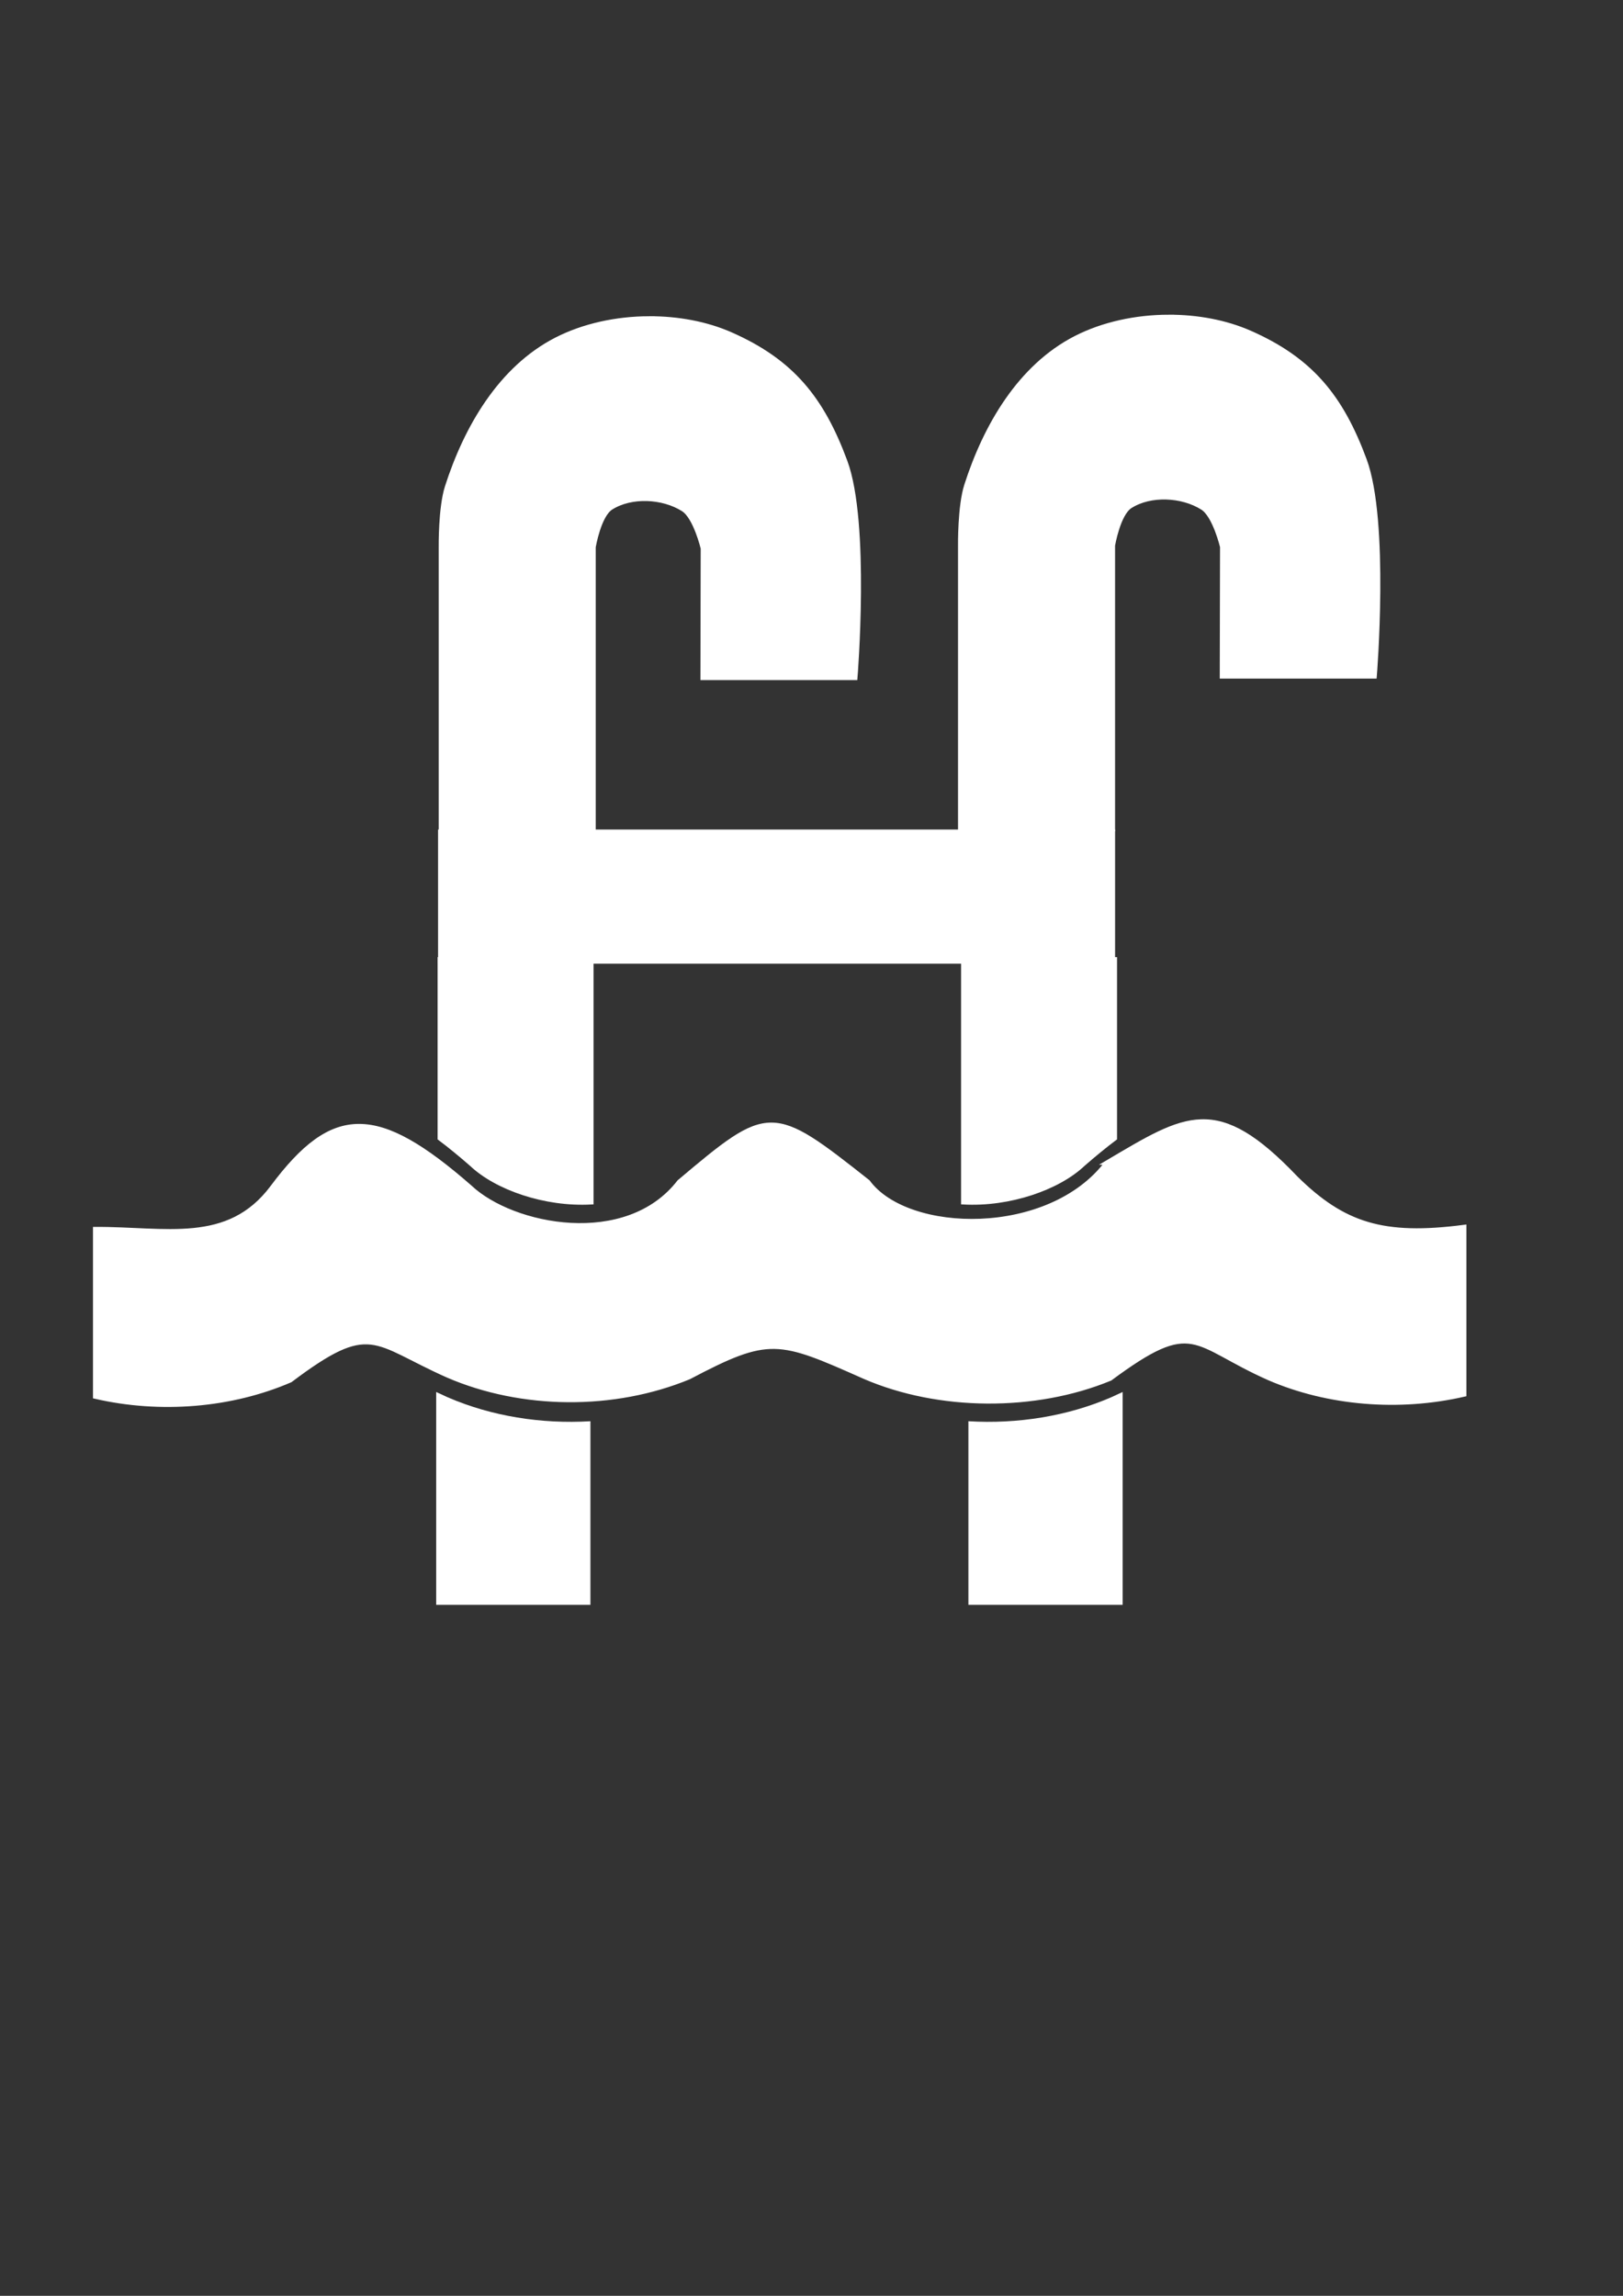
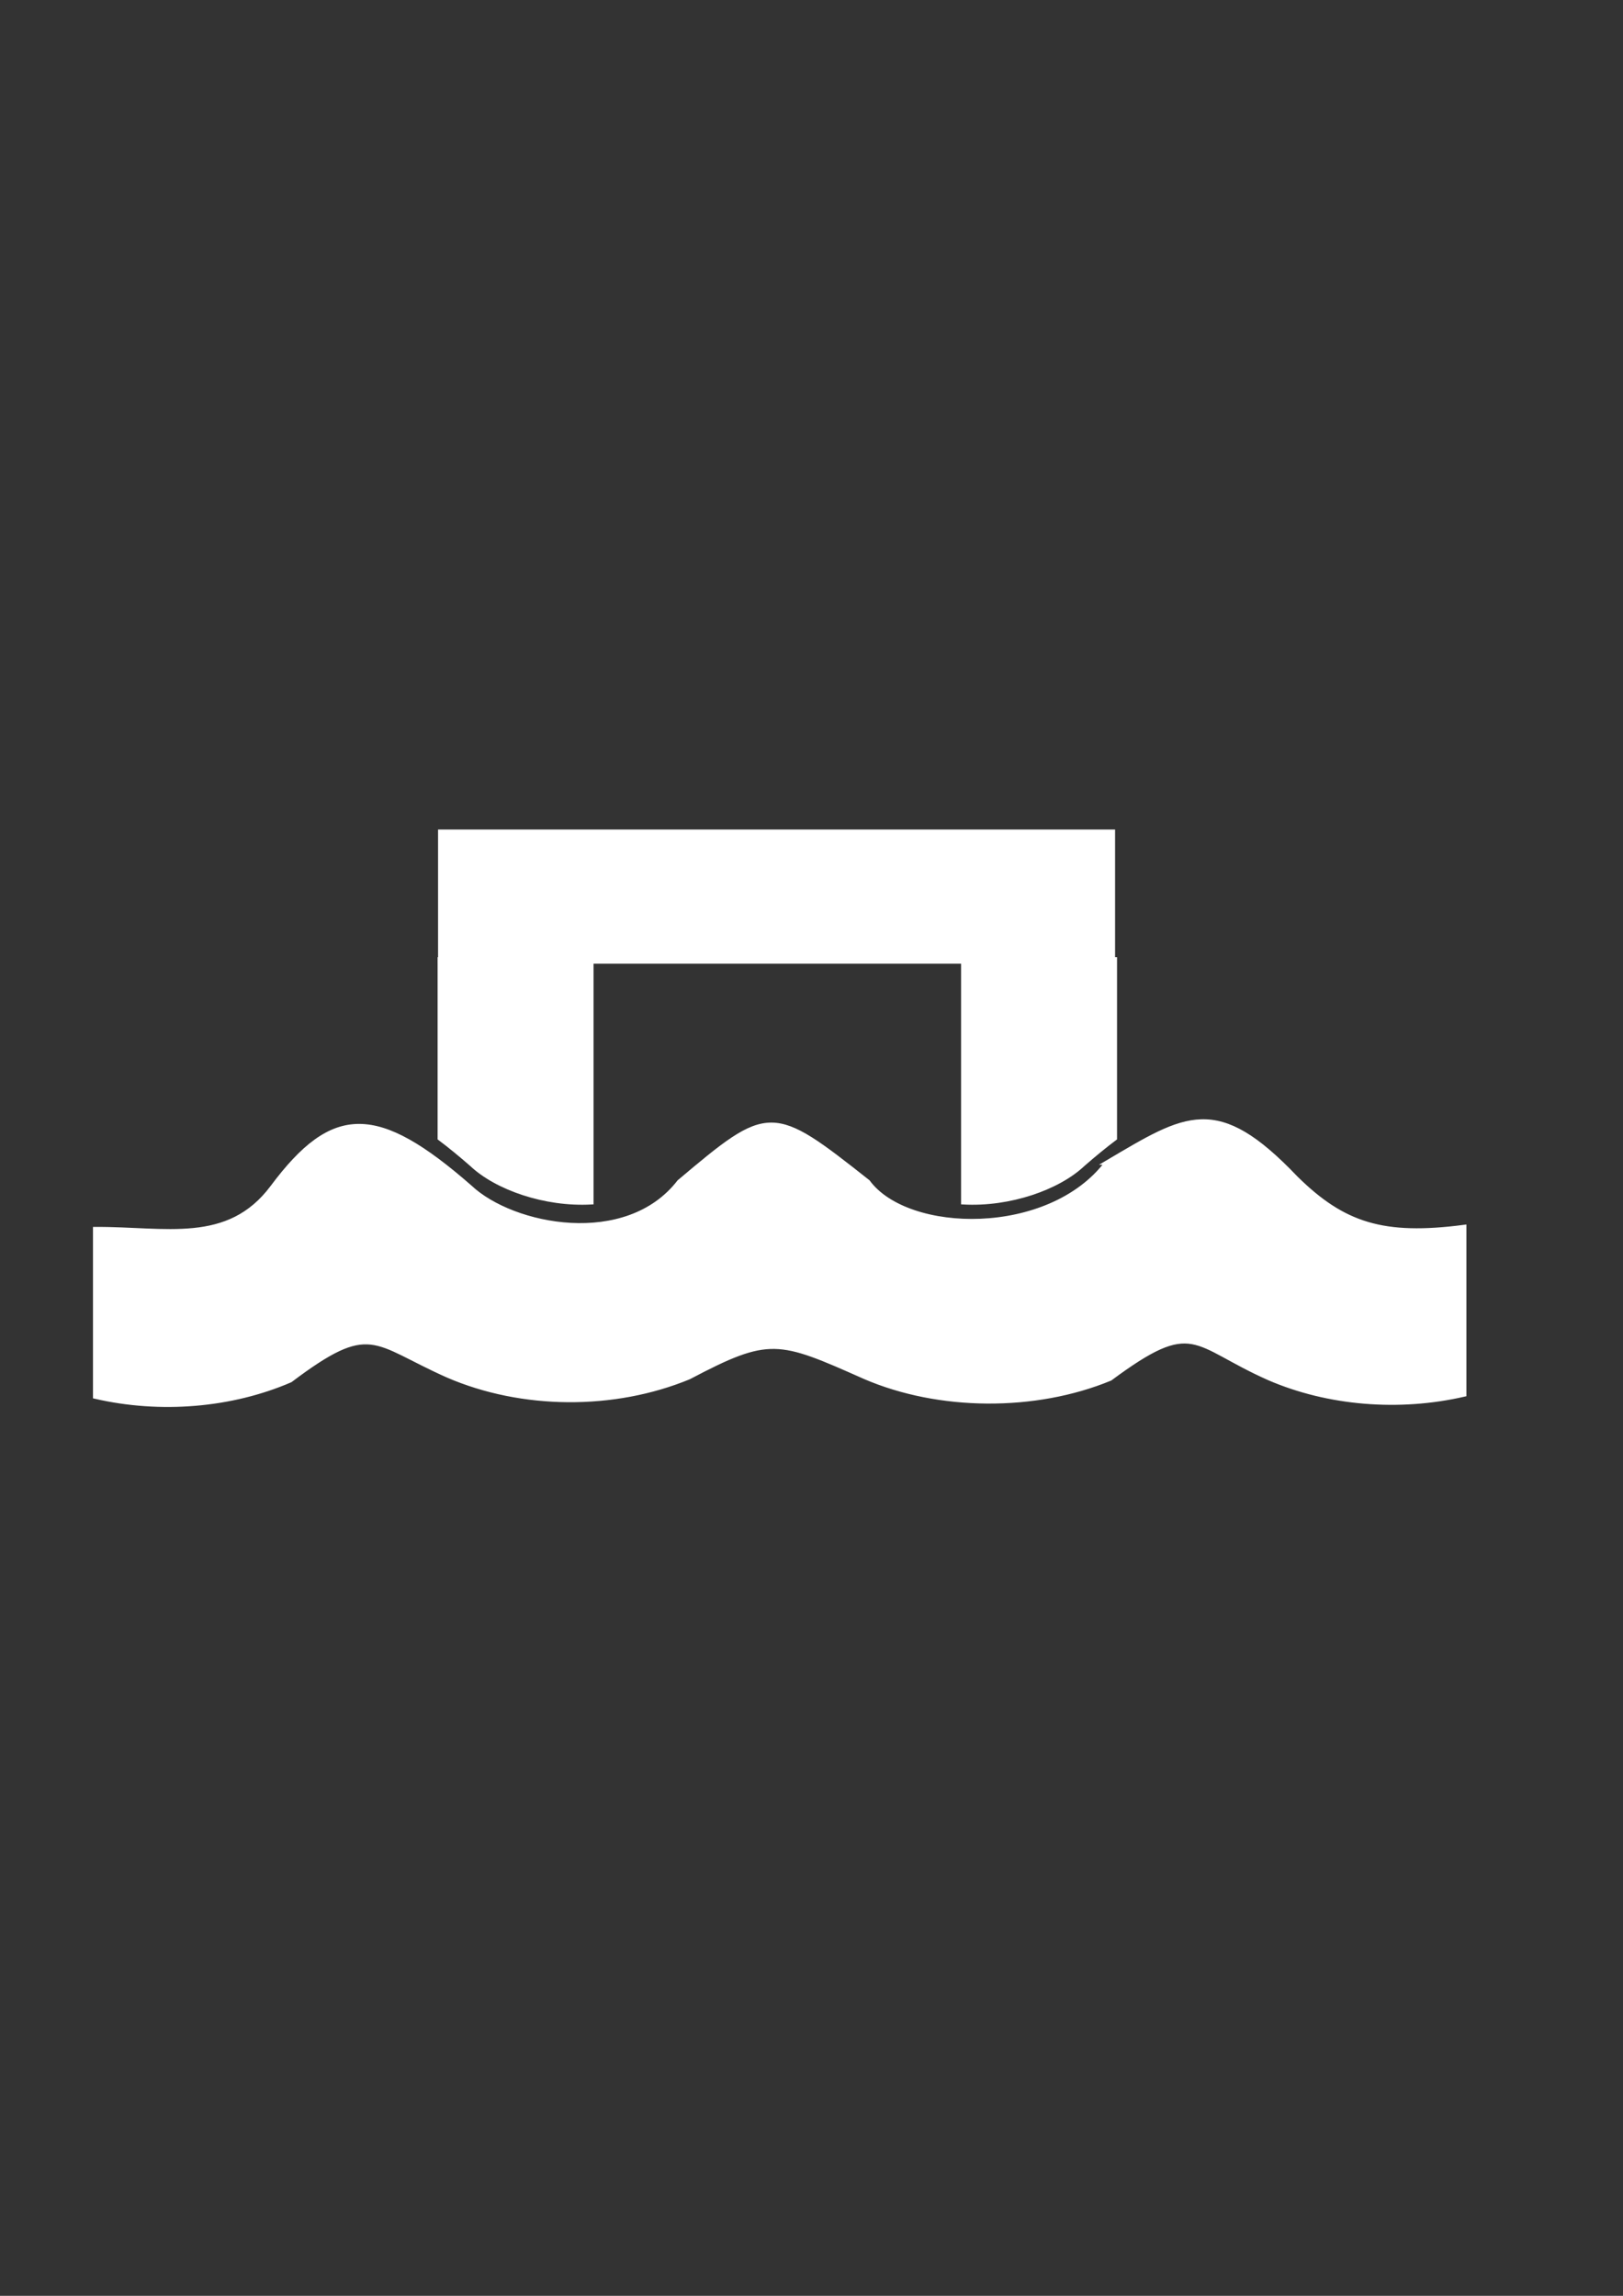
<svg xmlns="http://www.w3.org/2000/svg" viewBox="0 0 744.094 1052.362" version="1.1" style="max-height: -webkit-fill-available;">
  <rect x="0" y="0" width="744.094" height="1052.362" fill="#333333" stroke="none" />
  <g id="layer1">
-     <rect style="opacity:0.624;fill:none;fill-opacity:1;fill-rule:evenodd;stroke:none;stroke-width:2;stroke-miterlimit:4;stroke-dasharray:none;stroke-opacity:1" id="rect4162" width="310" height="70" x="210" y="442.362" />
    <path style="opacity:1;fill:#ffffff;fill-opacity:1;fill-rule:evenodd;stroke:#ffffff;stroke-width:2;stroke-miterlimit:4;stroke-dasharray:none;stroke-opacity:1" d="M 507.501,532.928 C 481.171,567.818 416,566.362 397.942,541.744 c -44.178,-34.892 -45.178,-34.892 -86.559,0 -24.057,31.138 -76.378,20.857 -95.91,2.426 -42.709,-37.318 -62.709,-37.318 -90.559,0 -20.297,27.206 -49.163,18.996 -81.285,19.229 l 0,76.779 c 29.929,6.911 62.493,4.189 89.486,-7.479 37.114,-27.933 37.572,-17.55 72.133,-2.201 33.994,14.713 76.234,15.018 110.623,0.799 36.893,-19.445 40.999,-17.726 80.496,-0.172 33.995,14.714 78.235,15.019 112.625,0.799 38.742,-28.684 37.268,-15.959 72.824,-0.195 26.994,11.668 59.557,14.389 89.486,7.479 l 0,-76.779 c -37.108,4.853 -55.428,-0.961 -77.244,-22.5 -36.295,-38.075 -50.059,-28.566 -86.559,-7 z" id="path4312-0" />
  </g>
  <g id="layer2">
    <rect style="opacity:1;fill:#ffffff;fill-opacity:1;fill-rule:evenodd;stroke:#ffffff;stroke-width:1.964;stroke-miterlimit:4;stroke-dasharray:none;stroke-opacity:1" id="rect4164-6" width="308.429" height="59.536" x="201.814" y="381.229" />
-     <path style="opacity:1;fill:#ffffff;fill-opacity:1;fill-rule:evenodd;stroke:#ffffff;stroke-width:2;stroke-miterlimit:4;stroke-dasharray:none;stroke-opacity:1" d="m 297.654,145.951 c -14.961,0.041 -30.105,3.264 -42.701,9.746 -25.496,13.121 -41.249,40.219 -50,67.525 -3.052,9.523 -2.828,27.523 -2.828,27.523 l 0,130 70,0 0,-130 c 0,0 2.444,-14.484 7.986,-18.006 9.306,-5.913 23.739,-5.172 33.07,0.703 5.667,3.568 9.068,17.928 9.068,17.928 l -0.125,59.375 70,0 c 0,0 5.813,-71.055 -4.596,-99.191 -10.662,-28.823 -24.454,-45.94 -52.576,-58.332 -11.04,-4.865 -24.098,-7.307 -37.299,-7.271 z" id="rect4166-2" />
    <path style="opacity:1;fill:#ffffff;fill-opacity:1;fill-rule:evenodd;stroke:#ffffff;stroke-width:1.993;stroke-miterlimit:4;stroke-dasharray:none;stroke-opacity:1" d="M 201.621 439.742 L 201.621 521.781 C 206.213 525.224 211.082 529.213 216.295 533.768 C 227.566 544.403 249.753 552.306 271.129 551.121 L 271.129 439.742 L 201.621 439.742 z " id="rect4166-6-9" />
-     <path style="opacity:1;fill:#ffffff;fill-opacity:1;fill-rule:evenodd;stroke:#ffffff;stroke-width:2;stroke-miterlimit:4;stroke-dasharray:none;stroke-opacity:1" d="m 535.748,145.251 c -14.961,0.041 -30.105,3.264 -42.701,9.746 -25.496,13.121 -41.249,40.219 -50,67.525 -3.052,9.523 -2.828,27.523 -2.828,27.523 l 0,130 70,0 0,-130 c 0,0 2.444,-14.484 7.986,-18.006 9.306,-5.913 23.739,-5.172 33.07,0.703 5.667,3.568 9.068,17.928 9.068,17.928 l -0.125,59.375 70,0 c 0,0 5.813,-71.055 -4.596,-99.191 -10.662,-28.823 -24.454,-45.94 -52.576,-58.332 -11.04,-4.865 -24.098,-7.307 -37.299,-7.271 z" id="rect4166-4-7" />
-     <path style="opacity:1;fill:#ffffff;fill-opacity:1;fill-rule:evenodd;stroke:none;stroke-width:2;stroke-miterlimit:4;stroke-dasharray:none;stroke-opacity:1" d="m 199.979,638.068 0,97.557 70.715,0 0,-84.158 c -22.482,1.369 -45.398,-2.292 -65.445,-10.969 -1.867,-0.829 -3.591,-1.635 -5.27,-2.43 z" id="rect4166-6-5-9-9" />
    <path style="opacity:1;fill:#ffffff;fill-opacity:1;fill-rule:evenodd;stroke:#ffffff;stroke-width:1.993;stroke-miterlimit:4;stroke-dasharray:none;stroke-opacity:1" d="m 511.129,439.742 0,82.039 c -4.592,3.443 -9.461,7.432 -14.674,11.986 -11.271,10.636 -33.458,18.538 -54.834,17.354 l 0,-111.379 69.508,0 z" id="rect4166-6-9-8" />
-     <path style="opacity:1;fill:#ffffff;fill-opacity:1;fill-rule:evenodd;stroke:none;stroke-width:2;stroke-miterlimit:4;stroke-dasharray:none;stroke-opacity:1" d="m 514.693,638.068 0,97.557 -70.715,0 0,-84.158 c 22.482,1.369 45.398,-2.292 65.445,-10.969 1.867,-0.829 3.591,-1.635 5.27,-2.43 z" id="rect4166-6-5-9-9-3" />
  </g>
</svg>